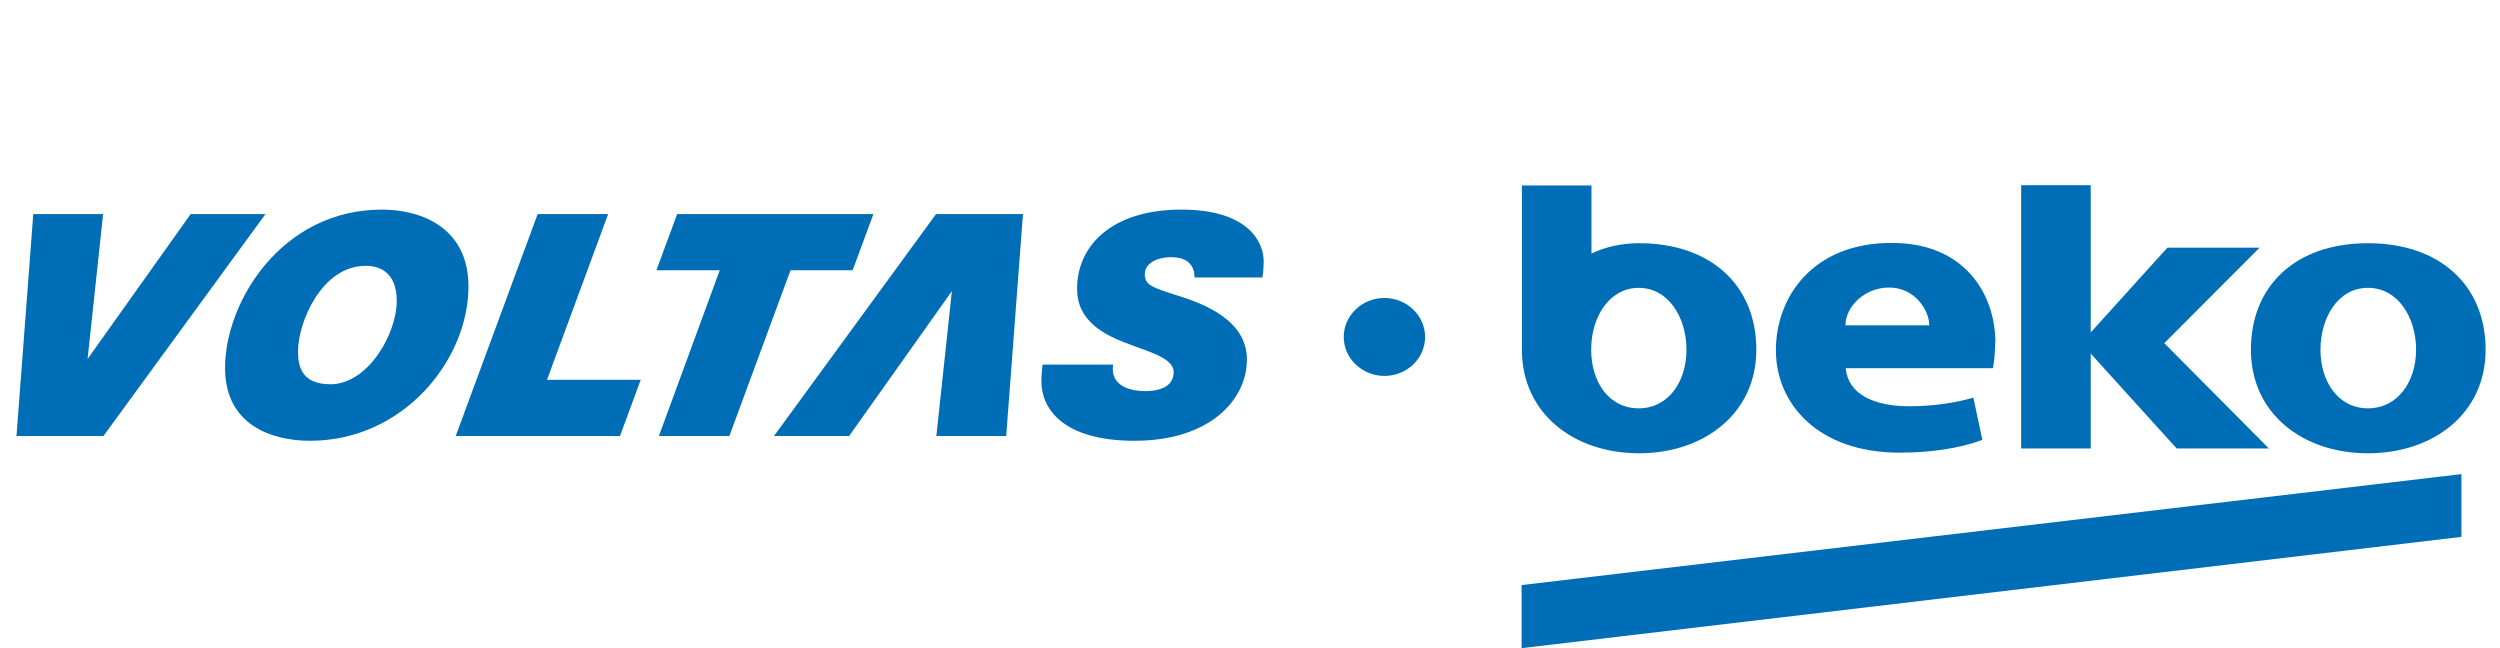
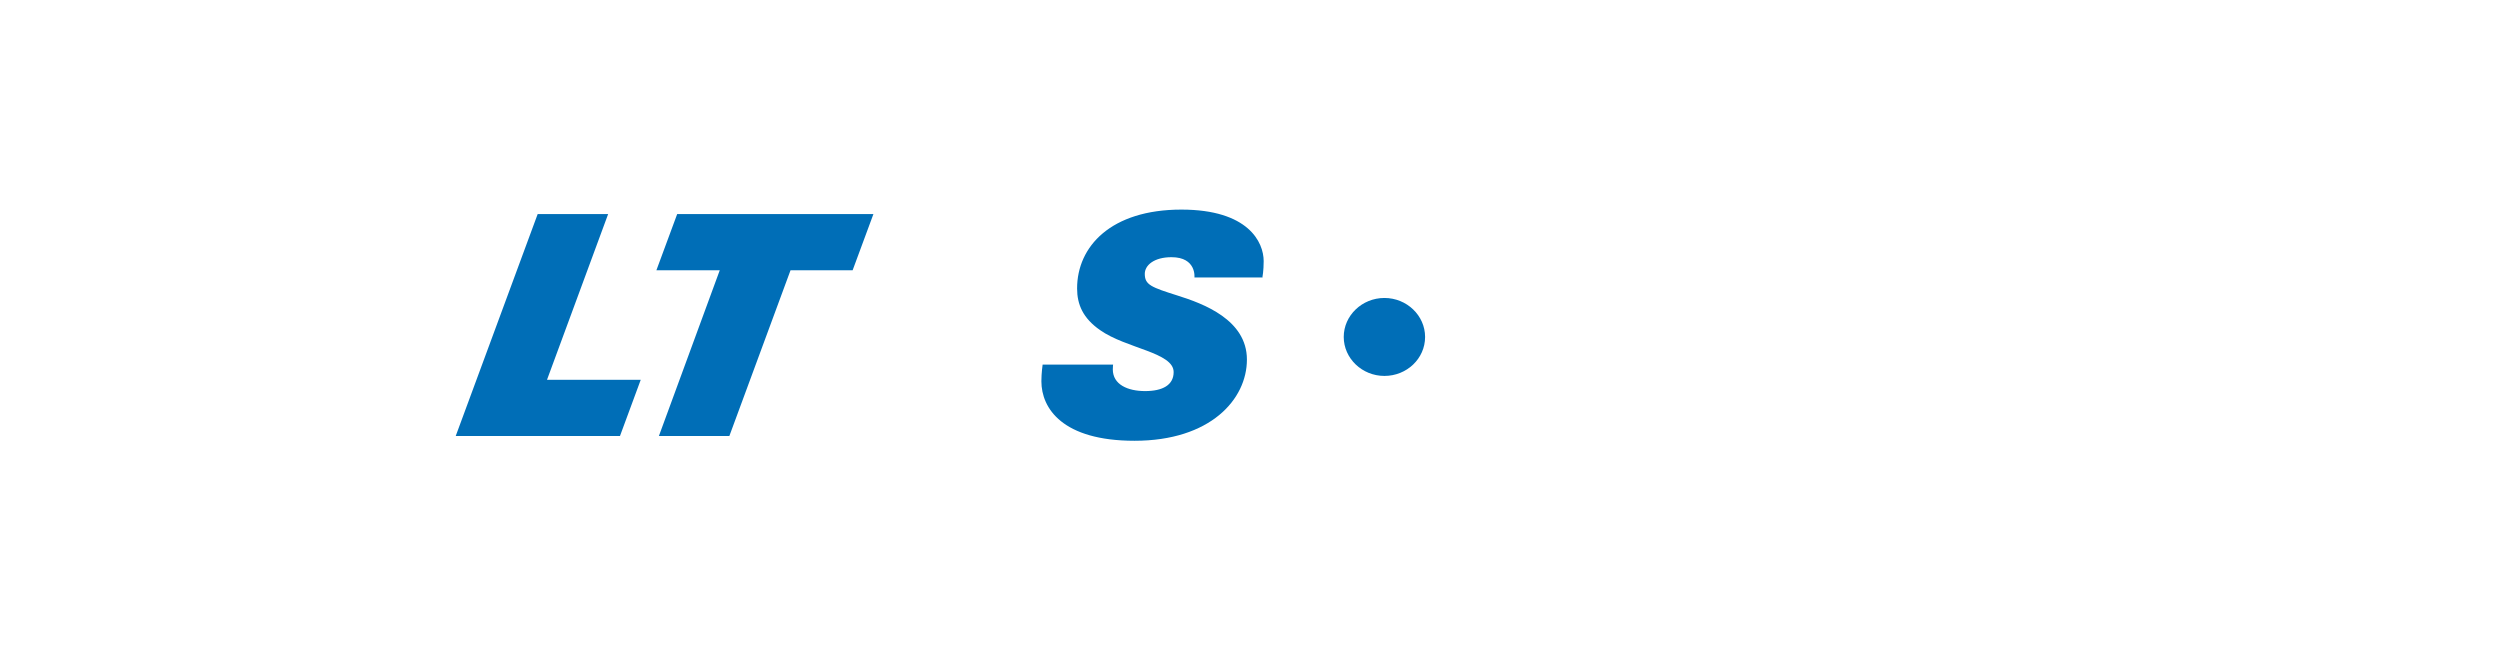
<svg xmlns="http://www.w3.org/2000/svg" width="81" height="21" viewBox="0 0 81 21" fill="none">
-   <path d="M54.642 11.331C54.642 10.29 54.059 9.326 53.093 9.326C52.177 9.326 51.554 10.222 51.554 11.331C51.554 12.372 52.127 13.23 53.093 13.23C54.059 13.23 54.642 12.363 54.642 11.331ZM56.905 11.331C56.905 13.404 55.205 14.686 53.103 14.686C51.001 14.686 49.31 13.404 49.31 11.331V6.01H51.564V8.217C51.996 8.005 52.529 7.88 53.103 7.88C55.447 7.88 56.905 9.258 56.905 11.331ZM78.281 11.331C78.281 10.29 77.698 9.326 76.722 9.326C75.746 9.326 75.183 10.3 75.183 11.331C75.183 12.363 75.756 13.23 76.722 13.23C77.688 13.23 78.281 12.363 78.281 11.331ZM76.722 14.686C74.61 14.686 72.93 13.404 72.93 11.331C72.93 9.258 74.378 7.88 76.722 7.88C79.066 7.88 80.534 9.258 80.534 11.331C80.534 13.404 78.834 14.686 76.722 14.686ZM62.508 10.54C62.508 10.049 62.035 9.316 61.211 9.316C60.386 9.316 59.792 9.962 59.792 10.54H62.518H62.508ZM64.641 11.129C64.641 11.476 64.601 11.784 64.57 11.929H59.802C59.873 12.767 60.708 13.163 61.864 13.163C62.619 13.163 63.343 13.057 63.937 12.883L64.228 14.252C63.504 14.522 62.579 14.666 61.543 14.666C58.907 14.666 57.539 13.085 57.539 11.35C57.539 9.615 58.736 7.87 61.291 7.87C63.645 7.87 64.651 9.509 64.651 11.119M73.211 8.024H70.224L67.739 10.772V6H65.486V14.531H67.739V11.456L70.525 14.531H73.513L70.123 11.119L73.211 8.024ZM79.75 15.351V17.395L49.3 21V18.956L79.75 15.361V15.351Z" fill="#006EB7" />
  <path d="M46.173 10.917C46.173 11.62 45.579 12.18 44.855 12.18C44.131 12.18 43.537 11.611 43.537 10.917C43.537 10.223 44.131 9.654 44.855 9.654C45.579 9.654 46.173 10.223 46.173 10.917Z" fill="#006EB7" />
  <path d="M19.704 6.935H17.421L14.765 14.127H16.958H17.059H20.087L20.76 12.305H17.723L19.704 6.935Z" fill="#006EB7" />
-   <path d="M12.372 6.791C9.133 6.791 7.292 9.77 7.292 11.92C7.292 13.751 8.771 14.281 10.048 14.281C13.056 14.281 15.178 11.678 15.178 9.278C15.178 7.389 13.669 6.791 12.372 6.791ZM10.702 12.45C9.736 12.45 9.656 11.813 9.656 11.38C9.656 10.445 10.42 8.613 11.849 8.613C12.261 8.613 12.855 8.787 12.855 9.751C12.855 10.811 11.929 12.45 10.702 12.45Z" fill="#006EB7" />
  <path d="M27.625 8.757L28.299 6.935H26.277H23.993H21.941L21.267 8.757H23.32L21.348 14.127H23.631L25.613 8.757H27.625Z" fill="#006EB7" />
-   <path d="M6.178 6.935L2.838 11.63L3.341 6.935H1.078L0.534 14.127H0.897H1.068H2.576H3.19H3.351L8.602 6.935H6.178Z" fill="#006EB7" />
-   <path d="M31.112 6.935H30.328L25.077 14.127H27.511L30.841 9.432L30.338 14.127H32.601L33.144 6.935H32.611H31.112Z" fill="#006EB7" />
  <path d="M40.903 8.979C40.903 8.979 40.943 8.777 40.943 8.459C40.943 7.851 40.45 6.791 38.278 6.791C35.994 6.791 34.898 7.986 34.898 9.346C34.898 9.866 35.089 10.31 35.642 10.695C36.487 11.293 38.026 11.418 38.026 12.055C38.026 12.479 37.664 12.671 37.101 12.671C36.538 12.671 36.055 12.459 36.055 11.968C36.055 11.862 36.065 11.813 36.065 11.813H33.781C33.781 11.813 33.741 12.083 33.741 12.353C33.741 13.231 34.425 14.281 36.759 14.281C39.213 14.281 40.4 12.941 40.4 11.65C40.4 10.358 38.982 9.837 38.157 9.577C37.302 9.307 37.091 9.23 37.091 8.873C37.091 8.594 37.392 8.333 37.956 8.333C38.771 8.333 38.7 8.989 38.7 8.989H40.913L40.903 8.979Z" fill="#006EB7" />
</svg>